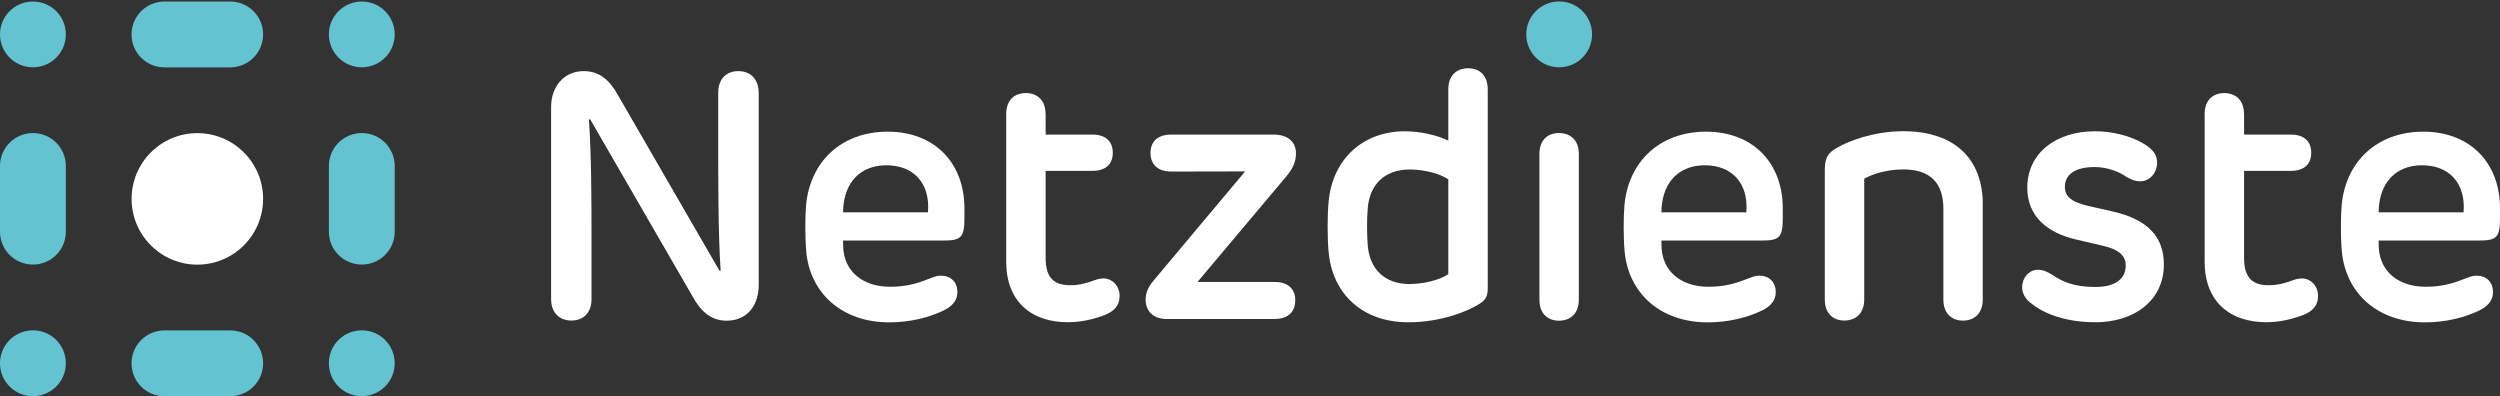
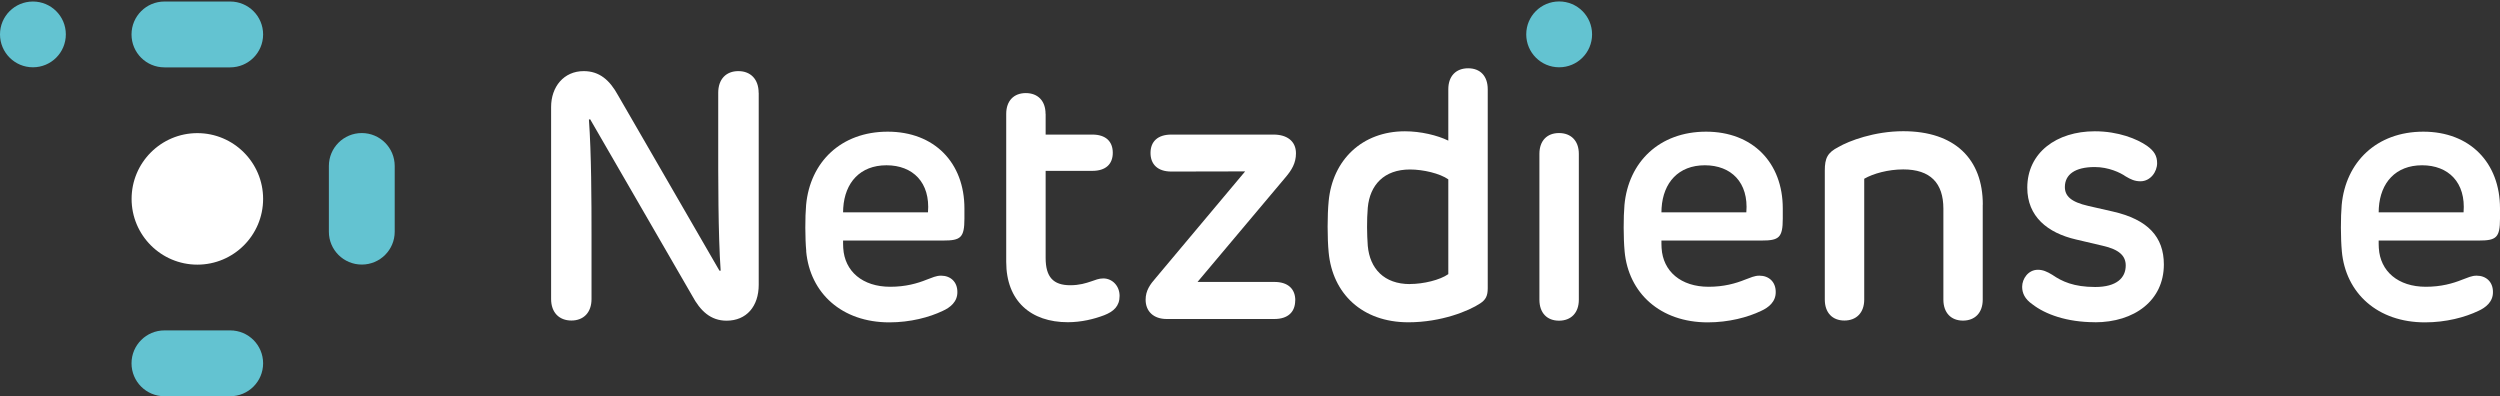
<svg xmlns="http://www.w3.org/2000/svg" id="Ebene_1" data-name="Ebene 1" viewBox="0 0 326.57 51.75">
  <rect x="0" y="0" width="326.57" height="51.75" fill="#333333" stroke="none" />
  <defs>
    <style>
      .cls-1 {
        fill: #fff;
      }

      .cls-1, .cls-2 {
        stroke-width: 0px;
      }

      .cls-2 {
        fill: #63c3d1;
      }
    </style>
  </defs>
  <path class="cls-2" d="m4.3.2h0C1.92.2,0,2.12,0,4.49s1.92,4.3,4.3,4.3,4.3-1.92,4.3-4.3S6.67.2,4.3.2" />
  <path class="cls-2" d="m25.78.2h-4.3c-2.37,0-4.3,1.92-4.3,4.3s1.92,4.3,4.3,4.3h8.59c2.37,0,4.3-1.92,4.3-4.3S32.45.2,30.07.2h-4.3Z" />
-   <path class="cls-2" d="m42.96,4.49h0c0,2.37,1.92,4.3,4.3,4.3s4.3-1.92,4.3-4.3S49.63.2,47.26.2s-4.3,1.92-4.3,4.3" />
-   <path class="cls-2" d="m4.3,17.38c-2.37,0-4.3,1.92-4.3,4.3v8.59c0,2.37,1.92,4.29,4.3,4.29s4.3-1.92,4.3-4.29v-8.59c0-2.37-1.92-4.3-4.3-4.3Z" />
  <path class="cls-2" d="m47.26,17.38c-2.37,0-4.3,1.92-4.3,4.3v8.59c0,2.37,1.92,4.29,4.3,4.29s4.3-1.92,4.3-4.29v-8.59c0-2.37-1.92-4.3-4.3-4.3Z" />
-   <path class="cls-2" d="m0,47.45H0C0,49.83,1.92,51.75,4.3,51.75s4.3-1.92,4.3-4.3-1.92-4.3-4.3-4.3S0,45.08,0,47.45" />
  <path class="cls-2" d="m25.78,43.16h-4.3c-2.37,0-4.3,1.92-4.3,4.3s1.92,4.3,4.3,4.3h8.59c2.37,0,4.3-1.92,4.3-4.3s-1.92-4.3-4.3-4.3h-4.3Z" />
-   <path class="cls-2" d="m47.26,51.75h0c2.37,0,4.3-1.92,4.3-4.3s-1.92-4.3-4.3-4.3-4.3,1.92-4.3,4.3,1.92,4.3,4.3,4.3" />
  <path class="cls-1" d="m25.78,34.57h0c4.75,0,8.59-3.85,8.59-8.59s-3.85-8.59-8.59-8.59-8.59,3.85-8.59,8.59,3.85,8.59,8.59,8.59" />
  <path class="cls-1" d="m99.11,12.12v25.08c0,2.81-1.59,4.69-4.2,4.69-2.06,0-3.42-1.25-4.51-3.29l-13.31-23.02-.16.04c.32,4.44.34,10.55.34,15.19v8.25c0,1.77-1.04,2.81-2.63,2.81s-2.65-1.04-2.65-2.81V13.98c0-2.65,1.66-4.69,4.26-4.69,2.06,0,3.4,1.18,4.49,3.17l13.24,22.9h.16c-.34-4.81-.32-12.22-.32-17.23v-6.01c0-1.77,1.02-2.83,2.63-2.83s2.65,1.07,2.65,2.83" />
  <path class="cls-1" d="m121.22,27.74c.32-3.9-1.97-6.15-5.42-6.15s-5.44,2.27-5.65,5.58c0,.18-.02.39-.02.57h11.09Zm-15.9,5.08c-.16-1.7-.16-4.47-.02-6.05.52-5.6,4.56-9.57,10.66-9.57s10.02,4.06,10.02,10.02v1.34c0,2.49-.5,2.86-2.74,2.86h-13.11c0,.32,0,.66.02.98.18,3.04,2.52,5.06,6.14,5.06,2,0,3.52-.43,4.76-.93.75-.27,1.22-.52,1.88-.52,1.22,0,2.13.79,2.13,2.13.02,1.29-.95,2.04-1.91,2.47-1.75.84-4.24,1.5-6.98,1.5-6.19,0-10.36-3.81-10.86-9.28" />
  <path class="cls-1" d="m136.59,14.88v2.7h6.1c1.77,0,2.67.91,2.67,2.38s-.91,2.36-2.67,2.36h-6.1v11.38c0,2.47.98,3.56,3.22,3.56,1.2,0,2.04-.27,2.72-.5.54-.18,1-.39,1.59-.39,1.16,0,2.13.95,2.13,2.29s-.79,2.04-2.02,2.52c-1.32.5-2.97.91-4.74.91-4.81,0-8.05-2.74-8.05-7.89V14.88c0-1.72,1-2.72,2.56-2.72s2.58,1,2.58,2.72" />
  <path class="cls-1" d="m169.19,39.24c0,1.5-.93,2.43-2.72,2.43h-14.08c-1.68,0-2.74-.98-2.74-2.52,0-1.2.59-2,1.34-2.86l11.66-13.9-9.64.02c-1.79,0-2.72-.95-2.72-2.43s.93-2.4,2.72-2.4h13.36c1.7,0,2.92.82,2.92,2.45,0,1.29-.57,2.2-1.36,3.13l-11.5,13.67h10.05c1.79,0,2.72.93,2.72,2.4" />
  <path class="cls-1" d="m184.18,37.1c1.75,0,3.92-.52,5.01-1.29v-12.38c-1.09-.77-3.26-1.29-5.01-1.29-3.38,0-5.24,2.02-5.51,4.99-.14,1.66-.11,3.49,0,4.99.27,2.97,2.13,4.99,5.51,4.99m10.16-25.44v25.99c0,1-.27,1.5-.98,1.97-1.47.98-5.08,2.47-9.39,2.47-6.03,0-9.91-3.74-10.41-9.14-.18-1.84-.18-4.85,0-6.67.5-5.4,4.38-9.14,9.96-9.14,2.06,0,4.24.52,5.67,1.22v-6.71c0-1.72,1-2.74,2.59-2.74s2.56,1.02,2.56,2.74" />
  <path class="cls-1" d="m201.09,20.1c0-1.72,1-2.72,2.56-2.72s2.59,1,2.59,2.72v19.05c0,1.72-1.02,2.74-2.59,2.74s-2.56-1.02-2.56-2.74v-19.05Z" />
  <path class="cls-1" d="m228.12,27.74c.32-3.9-1.97-6.15-5.42-6.15s-5.44,2.27-5.65,5.58c0,.18-.02.39-.02.57h11.09Zm-15.9,5.08c-.16-1.7-.16-4.47-.02-6.05.52-5.6,4.56-9.57,10.66-9.57s10.02,4.06,10.02,10.02v1.34c0,2.49-.5,2.86-2.74,2.86h-13.11c0,.32,0,.66.02.98.18,3.04,2.52,5.06,6.14,5.06,2,0,3.52-.43,4.76-.93.75-.27,1.22-.52,1.88-.52,1.22,0,2.13.79,2.13,2.13.02,1.29-.95,2.04-1.9,2.47-1.75.84-4.24,1.5-6.98,1.5-6.19,0-10.36-3.81-10.86-9.28" />
  <path class="cls-1" d="m259,26.74v12.4c0,1.72-1.02,2.74-2.58,2.74s-2.56-1.02-2.56-2.74v-11.88c0-3.35-1.7-5.13-5.24-5.13-1.97,0-3.92.54-5.1,1.22v15.78c0,1.72-1.02,2.74-2.59,2.74s-2.56-1.02-2.56-2.74v-16.85c0-1.61.34-2.34,1.79-3.08,1.36-.79,4.67-2.06,8.46-2.06,6.73,0,10.39,3.63,10.39,9.59" />
  <path class="cls-1" d="m273.65,42.09c-3.67,0-6.49-1.04-8.16-2.34-1.02-.7-1.34-1.5-1.34-2.29,0-1.04.79-2.22,2.06-2.22.63,0,1.18.23,1.88.66,1.25.86,2.79,1.59,5.6,1.59s3.99-1.2,3.99-2.81c0-1.25-.84-2.09-3.02-2.58l-3.49-.82c-3.7-.86-6.35-2.99-6.35-6.76,0-4.58,3.83-7.37,8.82-7.37,3.08,0,5.53,1,6.82,1.9.95.68,1.32,1.32,1.32,2.27,0,1.11-.86,2.36-2.18,2.36-.75,0-1.27-.25-1.93-.64-.68-.48-2.22-1.22-4.04-1.22-2.61,0-3.9,1-3.9,2.61,0,1.16.77,1.95,3.06,2.47l3.2.73c4.58,1.04,6.67,3.31,6.67,6.92,0,4.69-3.83,7.55-9.02,7.55" />
-   <path class="cls-1" d="m293.14,14.88v2.7h6.1c1.77,0,2.67.91,2.67,2.38s-.91,2.36-2.67,2.36h-6.1v11.38c0,2.47.98,3.56,3.22,3.56,1.2,0,2.04-.27,2.72-.5.54-.18,1-.39,1.59-.39,1.16,0,2.13.95,2.13,2.29s-.79,2.04-2.02,2.52c-1.32.5-2.97.91-4.74.91-4.81,0-8.05-2.74-8.05-7.89V14.88c0-1.72,1-2.72,2.56-2.72s2.58,1,2.58,2.72" />
  <path class="cls-1" d="m321.81,27.74c.32-3.9-1.97-6.15-5.42-6.15s-5.44,2.27-5.65,5.58c0,.18-.02.39-.02.57h11.09Zm-15.9,5.08c-.16-1.7-.16-4.47-.02-6.05.52-5.6,4.56-9.57,10.66-9.57s10.02,4.06,10.02,10.02v1.34c0,2.49-.5,2.86-2.74,2.86h-13.11c0,.32,0,.66.02.98.18,3.04,2.52,5.06,6.14,5.06,2,0,3.52-.43,4.76-.93.75-.27,1.22-.52,1.88-.52,1.22,0,2.13.79,2.13,2.13.02,1.29-.95,2.04-1.9,2.47-1.75.84-4.24,1.5-6.98,1.5-6.19,0-10.36-3.81-10.86-9.28" />
  <path class="cls-2" d="m199.37,4.49h0c0,2.37,1.92,4.3,4.3,4.3s4.3-1.92,4.3-4.3-1.92-4.3-4.3-4.3-4.3,1.92-4.3,4.3" />
</svg>